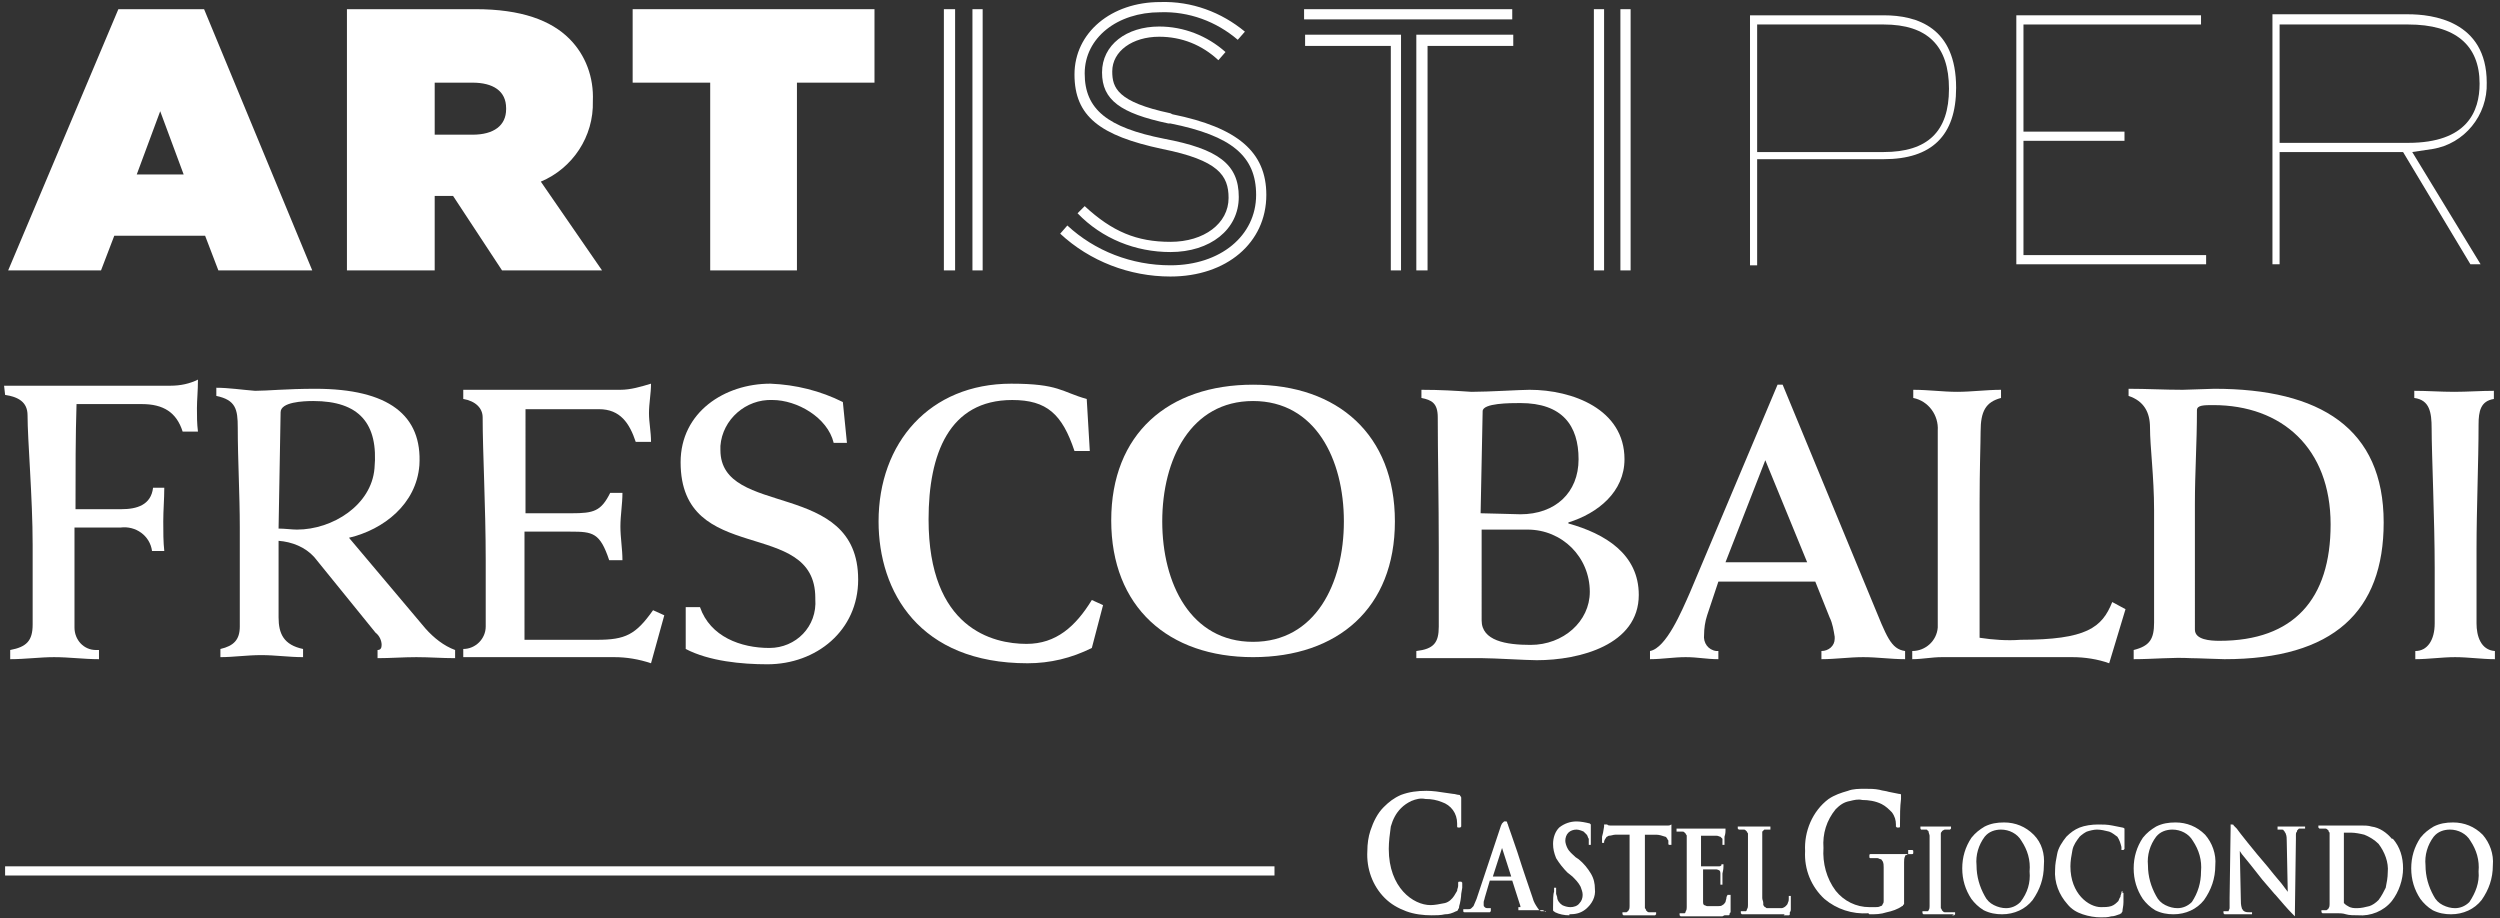
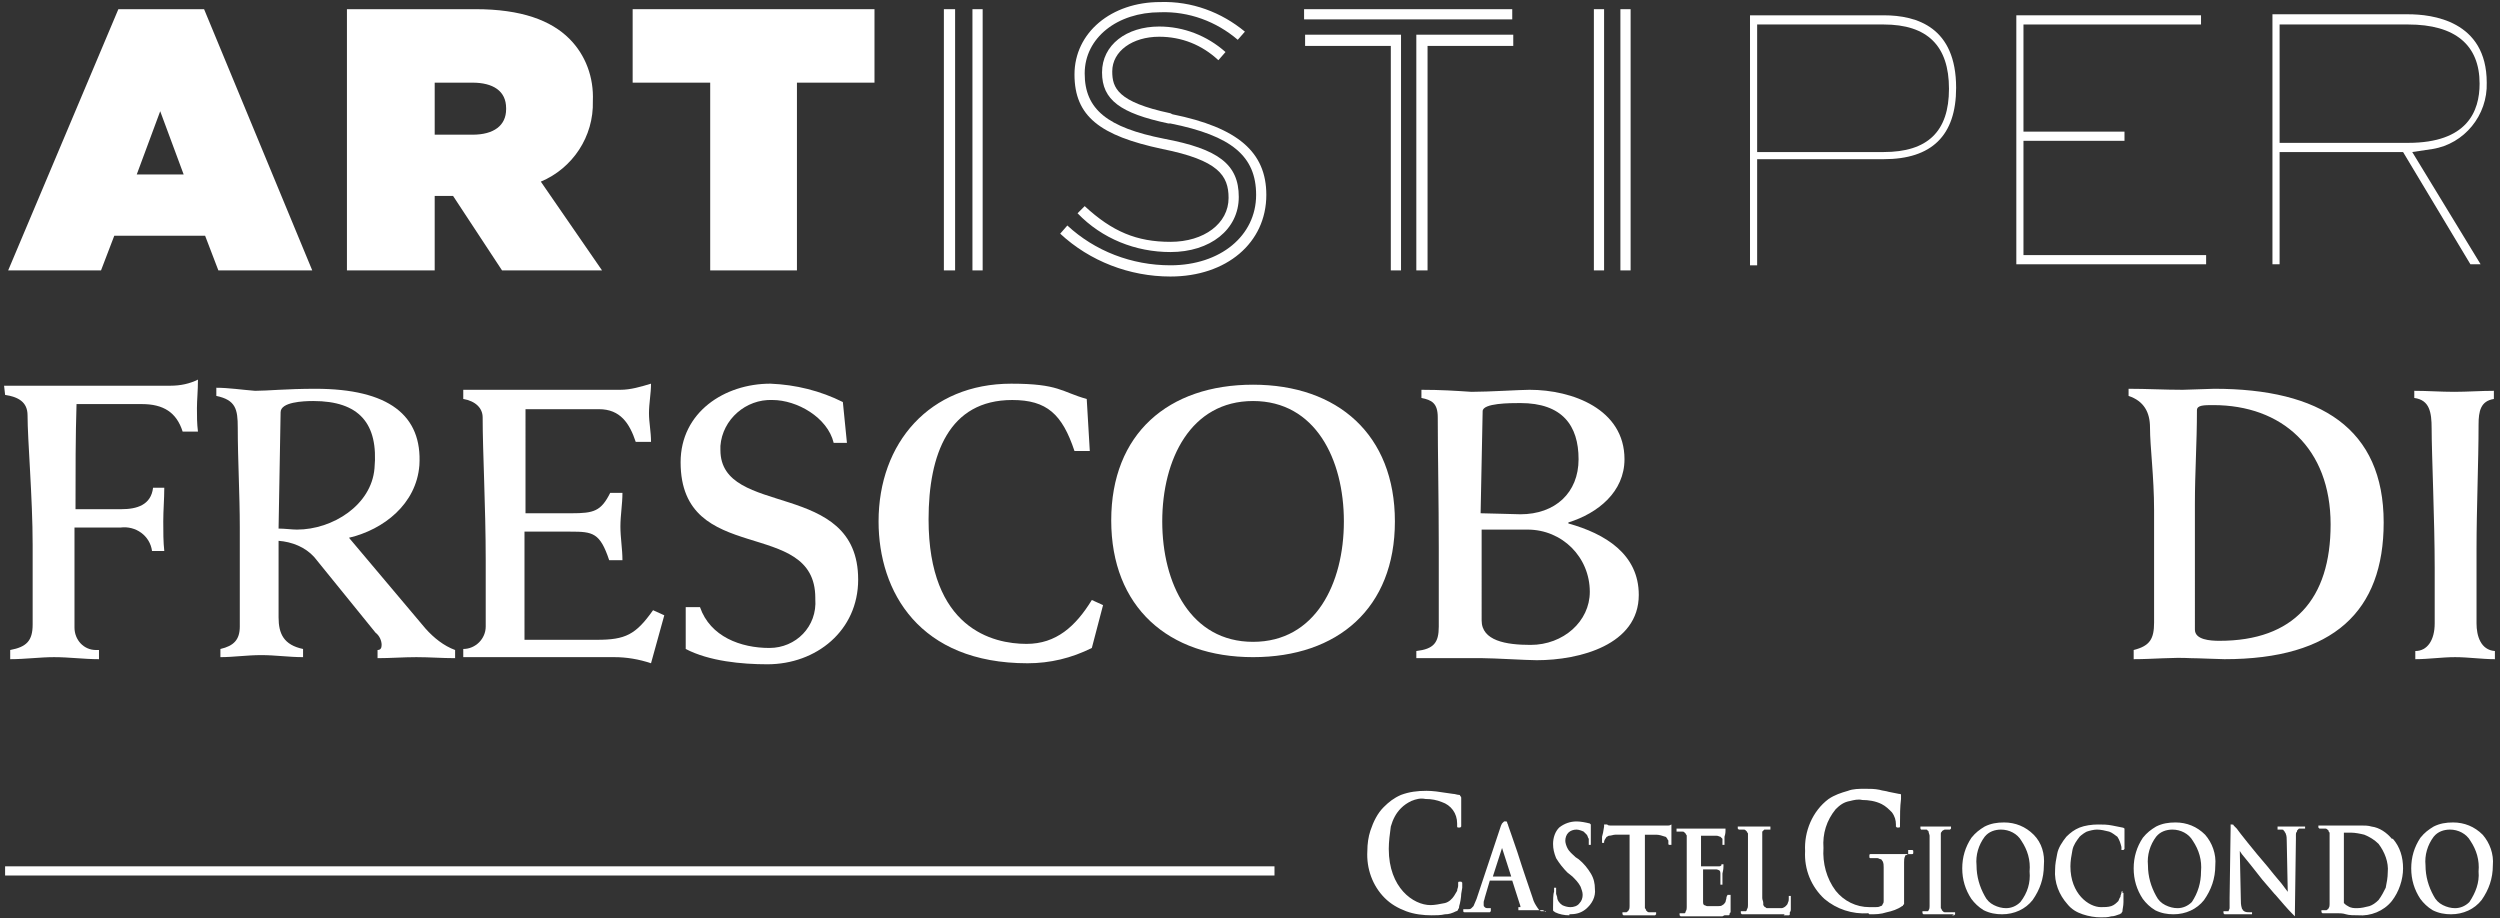
<svg xmlns="http://www.w3.org/2000/svg" version="1.1" id="Layer_1" x="0px" y="0px" viewBox="0 0 245 90" style="enable-background:new 0 0 245 90;" xml:space="preserve">
  <rect x="0" y="0" width="245" height="90" fill="#333333" stroke="none" />
  <style type="text/css">
	.st0{fill:#FFFFFF;}
</style>
  <g>
    <path class="st0" d="M143,77.9c-0.2,0-0.4-0.1-0.6-0.1l-0.7-0.1c-0.6-0.1-1.3-0.2-1.9-0.2c-0.9,0-1.7,0.1-2.5,0.4   c-0.7,0.3-1.2,0.7-1.7,1.2c-0.6,0.6-1,1.4-1.3,2.3c-0.2,0.6-0.3,1.3-0.3,2c-0.1,1.7,0.5,3.4,1.7,4.6c0.6,0.6,1.3,1,2.1,1.3   c0.8,0.3,1.7,0.4,2.5,0.4l0,0c0.4,0,0.9,0,1.3-0.1c0.4,0,0.7-0.1,1.1-0.3c0.1,0,0.2-0.1,0.2-0.2c0.1-0.1,0.1-0.2,0.1-0.3   c0.1-0.3,0.2-0.9,0.2-1.2l0.1-0.6v-0.2v-0.1c0-0.1,0-0.1,0-0.2l-0.1-0.1c0,0-0.1,0-0.1,0c0,0-0.1,0-0.1,0c0,0-0.1,0-0.1,0.1   c0,0,0,0.1,0,0.1v0.2c0,0.2-0.1,0.3-0.1,0.5c-0.1,0.2-0.2,0.3-0.3,0.5c-0.2,0.3-0.5,0.6-0.9,0.7c-0.5,0.1-1,0.2-1.4,0.2   c-1.7,0-4.1-1.7-4.1-5.5c0-0.7,0.1-1.5,0.2-2.2c0.2-0.7,0.5-1.3,1-1.8c0.3-0.3,0.6-0.5,1-0.7c0.5-0.2,0.9-0.3,1.4-0.2   c0.6,0,1.1,0.1,1.6,0.3c0.9,0.3,1.5,1.1,1.5,2.1v0.2c0,0,0,0.1,0,0.1c0,0,0,0.1,0.1,0.1c0,0,0.1,0,0.1,0c0,0,0.1,0,0.1,0   c0,0,0.1-0.1,0.1-0.1c0,0,0-0.1,0-0.1v-0.2c0-0.1,0-0.2,0-0.3v-0.5c0-0.3,0-0.5,0-0.8c0-0.3,0-0.5,0-0.7v-0.2c0-0.1,0-0.1-0.1-0.2   C143.1,77.9,143,77.9,143,77.9z" />
    <path class="st0" d="M187,83.7h-0.1h-0.8h-0.7h-0.7h-1.2h-0.1h-0.1c0,0-0.1,0-0.1,0.1c0,0,0,0.1,0,0.1c0,0,0,0.1,0,0.1   c0,0,0,0.1,0.1,0.1h0.1h0.4h0.2c0.1,0,0.2,0.1,0.3,0.1c0.1,0,0.1,0.1,0.2,0.2c0.1,0.2,0.1,0.4,0.1,0.6c0,0.5,0,1.1,0,1.8v1.5   c0,0.1,0,0.2-0.1,0.3c0,0.1-0.1,0.2-0.2,0.2c-0.2,0.1-0.3,0.1-0.5,0.1c-0.2,0-0.4,0-0.6,0c-1.3,0-2.5-0.6-3.3-1.6   c-0.9-1.2-1.3-2.7-1.2-4.2c-0.1-1.4,0.3-2.7,1.2-3.8c0.4-0.4,0.8-0.7,1.4-0.8c0.4-0.1,0.8-0.2,1.2-0.1c0.6,0,1.3,0.1,1.9,0.4   c0.4,0.2,0.7,0.5,1,0.8c0.3,0.4,0.4,0.8,0.4,1.2v0.1V81c0,0,0,0,0.1,0.1c0,0,0.1,0,0.1,0c0,0,0.1,0,0.1,0c0,0,0.1,0,0.1-0.1   c0,0,0-0.1,0-0.1v-0.2c0-0.8,0-1.6,0.1-2.4v-0.2c0,0,0-0.1,0-0.1c0,0,0-0.1,0-0.1c0-0.1-0.1-0.1-0.2-0.1l-0.5-0.1l-0.5-0.1   c-0.3-0.1-0.6-0.1-0.9-0.2c-0.5-0.1-0.9-0.1-1.4-0.1c-0.6,0-1.2,0-1.7,0.2c-0.7,0.2-1.3,0.4-1.9,0.8c-1.6,1.2-2.4,3.2-2.3,5.1   c-0.1,1.8,0.6,3.5,1.9,4.7c1.2,1,2.7,1.5,4.3,1.4l0.1,0.1c0.6,0,1.1,0,1.7-0.2c0.5-0.1,1.1-0.3,1.5-0.6c0,0,0.1,0,0.1-0.1l0.1-0.1   c0-0.1,0-0.1,0-0.2v-2c0-0.8,0-1.4,0-1.9c0-0.2,0-0.4,0.1-0.6c0-0.1,0.1-0.1,0.1-0.1c0.1,0,0.1-0.1,0.2-0.1c0.1,0,0.2,0,0.3,0   c0,0,0.1,0,0.1,0c0,0,0.1,0,0.1-0.1c0,0,0-0.1,0-0.1c0,0,0-0.1,0-0.1c0,0,0-0.1-0.1-0.1H187z" />
    <path class="st0" d="M243.3,81.8c-0.8-0.8-1.8-1.2-2.9-1.2c-0.7,0-1.3,0.1-1.9,0.4c-0.5,0.3-0.9,0.6-1.3,1.1   c-0.6,0.9-0.9,1.9-0.9,3c0,1.1,0.3,2.1,0.9,3c0.3,0.4,0.7,0.8,1.2,1.1c0.6,0.3,1.2,0.4,1.8,0.4c1.2,0,2.3-0.5,3-1.4   c0.7-1,1.1-2.1,1.1-3.4C244.4,83.7,244,82.6,243.3,81.8L243.3,81.8z M242,88.4L242,88.4c-0.4,0.4-0.9,0.6-1.4,0.6   c-0.4,0-0.8-0.1-1.2-0.3c-0.4-0.2-0.7-0.5-0.9-0.9c-0.5-0.9-0.8-1.9-0.8-3c-0.1-1,0.2-2,0.8-2.8c0.4-0.5,1-0.7,1.6-0.7   c0.8,0,1.6,0.4,2,1.1c0.6,0.9,0.9,1.9,0.8,3C243,86.5,242.6,87.5,242,88.4z" />
    <path class="st0" d="M216.1,81.8c-0.8-0.8-1.8-1.2-2.9-1.2c-0.7,0-1.3,0.1-1.9,0.4c-0.5,0.3-0.9,0.6-1.3,1.1   c-0.6,0.9-0.9,1.9-0.9,3c0,1.1,0.3,2.1,0.9,3c0.3,0.4,0.7,0.8,1.2,1.1c0.6,0.3,1.2,0.4,1.8,0.4c1.2,0,2.3-0.5,3-1.4   c0.7-1,1.1-2.1,1.1-3.4C217.2,83.7,216.8,82.6,216.1,81.8L216.1,81.8z M214.8,88.4L214.8,88.4c-0.4,0.4-0.9,0.6-1.4,0.6   c-0.4,0-0.8-0.1-1.2-0.3c-0.4-0.2-0.7-0.5-0.9-0.9c-0.5-0.9-0.8-1.9-0.8-3c-0.1-1,0.2-2,0.8-2.8c0.4-0.5,1-0.7,1.6-0.7   c0.8,0,1.6,0.4,2,1.1c0.6,0.9,0.9,1.9,0.8,3C215.7,86.5,215.4,87.5,214.8,88.4z" />
    <path class="st0" d="M208,87.3C207.9,87.3,207.9,87.3,208,87.3l-0.1,0.1v0.1c0,0.1-0.1,0.2-0.1,0.4c-0.1,0.1-0.1,0.2-0.2,0.4   c-0.2,0.2-0.4,0.4-0.7,0.5c-0.3,0.1-0.7,0.1-1,0.1c-1.2,0-3-1.3-3-4c0-0.5,0.1-1.1,0.2-1.6c0.1-0.5,0.4-0.9,0.7-1.3   c0.2-0.2,0.5-0.4,0.7-0.5c0.3-0.1,0.7-0.2,1-0.2c0.4,0,0.8,0.1,1.2,0.2c0.3,0.1,0.5,0.3,0.8,0.5c0.2,0.3,0.3,0.6,0.4,1v0.1   c0,0,0,0.1,0,0.1c0,0,0,0.1,0,0.1c0,0,0.1,0,0.1,0c0,0,0.1,0,0.1,0c0,0,0,0,0.1-0.1c0,0,0-0.1,0-0.1V83v-0.2v-0.3   c0-0.2,0-0.4,0-0.6c0-0.2,0-0.4,0-0.5v-0.1c0,0,0-0.1,0-0.1c0,0-0.1-0.1-0.2-0.1l-0.5-0.1l-0.5-0.1c-0.5-0.1-0.9-0.1-1.4-0.1   c-0.6,0-1.3,0.1-1.8,0.3c-0.5,0.2-0.9,0.5-1.3,0.9c-0.4,0.5-0.8,1.1-0.9,1.7c-0.1,0.5-0.2,1-0.2,1.5c-0.1,1.3,0.4,2.5,1.2,3.4   c0.4,0.5,0.9,0.8,1.5,1c0.6,0.2,1.2,0.3,1.8,0.3v0c0.3,0,0.7,0,1-0.1c0.3,0,0.5-0.1,0.8-0.2c0.1,0,0.1-0.1,0.2-0.1   c0-0.1,0.1-0.1,0.1-0.2c0-0.2,0.1-0.5,0.1-0.9v-0.4v-0.2v-0.1c0,0,0-0.1,0-0.1v-0.1H208L208,87.3z" />
    <path class="st0" d="M199.3,81.8c-0.8-0.8-1.8-1.2-2.9-1.2c-0.7,0-1.3,0.1-1.9,0.4c-0.5,0.3-0.9,0.6-1.3,1.1   c-0.6,0.9-0.9,1.9-0.9,3c0,1.1,0.3,2.1,0.9,3c0.3,0.4,0.7,0.8,1.2,1.1c0.6,0.3,1.2,0.4,1.8,0.4c1.2,0,2.3-0.5,3-1.4   c0.7-1,1.1-2.1,1.1-3.4C200.4,83.7,200.1,82.6,199.3,81.8L199.3,81.8z M198,88.4L198,88.4c-0.4,0.4-0.9,0.6-1.4,0.6   c-0.4,0-0.8-0.1-1.2-0.3c-0.4-0.2-0.7-0.5-0.9-0.9c-0.5-0.9-0.8-1.9-0.8-3c-0.1-1,0.2-2,0.8-2.8c0.4-0.5,1-0.7,1.6-0.7   c0.8,0,1.6,0.4,2,1.1c0.6,0.9,0.9,1.9,0.8,3C199,86.5,198.7,87.5,198,88.4z" />
    <path class="st0" d="M154.7,84.2l-0.3-0.2c-0.3-0.3-0.6-0.5-0.8-0.9c-0.1-0.2-0.2-0.5-0.2-0.7c0-0.3,0.1-0.6,0.3-0.8   c0.2-0.2,0.5-0.3,0.8-0.3c0.2,0,0.5,0.1,0.7,0.2c0.1,0.1,0.2,0.2,0.3,0.3c0.1,0.1,0.1,0.3,0.2,0.4c0,0.1,0,0.2,0,0.3   c0,0,0,0.1,0,0.1c0,0,0,0.1,0,0.1c0,0,0,0,0,0.1c0,0,0.1,0,0.1,0c0,0,0.1,0,0.1,0c0,0,0-0.1,0-0.1c0,0,0-0.1,0-0.1v-0.2   c0-0.6,0-1,0-1.2V81c0,0,0,0,0-0.1c0,0,0,0,0-0.1c0,0-0.1-0.1-0.1-0.1c-0.4-0.1-0.9-0.2-1.3-0.2c-0.6,0-1.2,0.2-1.7,0.6   c-0.4,0.4-0.6,1-0.6,1.6c0,0.5,0.1,0.9,0.3,1.4c0.3,0.5,0.7,1,1.1,1.4l0.5,0.4c0.3,0.3,0.6,0.6,0.8,1c0.1,0.3,0.2,0.5,0.2,0.8   c0,0.3-0.1,0.6-0.3,0.8c-0.2,0.3-0.6,0.4-0.9,0.4c-0.3,0-0.6-0.1-0.8-0.2c-0.3-0.2-0.5-0.5-0.5-0.8l-0.1-0.3c0-0.1,0-0.2,0-0.3   v-0.1c0,0,0-0.1,0-0.1l0-0.1c0,0-0.1,0-0.1,0h-0.1c0,0,0,0.1,0,0.1c0,0.1,0,0.2,0,0.3c-0.1,0.2-0.1,0.9-0.1,1.5c0,0.1,0,0.1,0,0.2   v0.1c0,0.1,0.1,0.1,0.2,0.2c0.4,0.2,0.9,0.3,1.4,0.3l0-0.1c0.6,0,1.1-0.1,1.6-0.5c0.6-0.5,1-1.2,0.9-2c0-0.5-0.1-1-0.4-1.5   C155.6,85.1,155.2,84.6,154.7,84.2z" />
    <path class="st0" d="M224.9,89.7C224.9,89.7,224.9,89.7,224.9,89.7L224.9,89.7C224.9,89.7,224.9,89.7,224.9,89.7z" />
    <path class="st0" d="M225.1,89.7c0,0-0.1,0-0.1,0l0,0c0,0,0,0,0,0L225.1,89.7z" />
    <path class="st0" d="M225.7,81L225.7,81h-0.9h-0.5h-0.8h-0.1h-0.1h-0.1c0,0,0,0.1,0,0.1c0,0,0,0,0,0.1c0,0,0,0,0,0.1h0.1h0.3   c0.1,0,0.2,0,0.2,0.1c0,0,0.1,0.1,0.1,0.1c0,0.1,0.1,0.1,0.1,0.2c0.1,0.2,0.1,0.5,0.1,0.7l0.1,5l-0.6-0.8c-0.5-0.6-1.1-1.3-1.4-1.7   c-1.3-1.5-2.8-3.4-3-3.7l-0.2-0.2l-0.1-0.1c0-0.1-0.1-0.1-0.2-0.1h-0.1c0,0,0,0.1,0,0.1c0,0.1,0,0.2,0,0.3l-0.1,6.8   c0,0.2,0,0.5,0,0.6c0,0.1,0,0.3,0,0.4c0,0.1-0.1,0.2-0.1,0.3h-0.2H218h-0.1c0,0,0,0,0,0c0,0,0,0.1,0,0.1c0,0,0,0.1,0,0.1   c0,0,0,0,0.1,0.1h0.1h0.1c0.4,0,0.7,0,0.9,0h0.4h0.9h0.1h0.1c0,0,0,0,0.1,0c0,0,0-0.1,0-0.1c0,0,0-0.1,0-0.1l-0.1,0h-0.1h-0.1   c-0.2,0-0.4,0-0.6-0.2c0-0.1-0.1-0.1-0.1-0.2c-0.1-0.3-0.1-0.6-0.1-0.9l-0.1-4.7l0.2,0.3c0.5,0.6,1.3,1.6,2,2.5l1.2,1.4l0.1,0.1   c0.6,0.7,1.2,1.4,1.6,1.8l0.2,0.2l0.1,0.1c0,0,0,0,0-0.1v-0.1c0,0,0-0.1,0-0.2l0.1-7.2c0-0.2,0-0.3,0-0.4c0-0.1,0-0.2,0.1-0.3   c0-0.1,0-0.1,0.1-0.2c0,0,0.1-0.1,0.1-0.1c0.1,0,0.2,0,0.3,0c0.1,0,0.1,0,0.2,0c0,0,0,0,0.1,0c0,0,0-0.1,0-0.1c0,0,0-0.1,0-0.1   H225.7L225.7,81z" />
    <path class="st0" d="M234.4,82.2c-0.5-0.6-1.2-1.1-2-1.2c-0.3-0.1-0.7-0.1-1-0.1c-0.3,0-0.7,0-1,0h-1h-1h-0.9h-0.1h-0.1   c0,0,0,0-0.1,0c0,0,0,0.1,0,0.1c0,0,0,0.1,0,0.1c0,0,0,0,0.1,0.1h0.1h0.3h0.2c0.1,0,0.2,0.1,0.3,0.2c0,0.1,0,0.1,0.1,0.2   c0,0.1,0,0.2,0,0.2c0,0.4,0,0.7,0,2.4v3.4c0,0.5,0,0.8,0,1c0,0.1,0,0.3-0.1,0.4c0,0.1-0.1,0.1-0.2,0.2c-0.1,0-0.2,0-0.3,0h-0.1   h-0.1c0,0,0,0,0,0.1c0,0,0,0.1,0,0.1c0,0,0,0,0.1,0.1c0.1,0,0.1,0,0.2,0h0.8h0.5c0.2,0,0.5,0,0.8,0.1s0.8,0.1,1.2,0.1   c1.2,0.1,2.5-0.4,3.3-1.4c0.7-0.9,1.1-2.1,1.1-3.2c0-1.1-0.3-2.1-1-2.9L234.4,82.2z M233.8,87L233.8,87c-0.2,0.4-0.4,0.8-0.7,1.2   c-0.3,0.3-0.6,0.5-0.9,0.6c-0.4,0.1-0.8,0.2-1.2,0.2c-0.3,0-0.6,0-0.9-0.2c-0.2-0.1-0.3-0.2-0.4-0.3v-0.1c0-0.1,0-0.1,0-0.2   c0-0.1,0-0.4,0-0.5c0-0.1,0-1.1,0-2.3V84c0-0.9,0-1.9,0-2.3v-0.1l0.2,0h0.2c0.1,0,0.2,0,0.3,0c0.4,0,0.9,0.1,1.3,0.2   c0.5,0.2,1,0.5,1.4,0.9c0.6,0.8,1,1.8,0.9,2.8C234,86,233.9,86.5,233.8,87z" />
    <path class="st0" d="M169.3,87.7C169.3,87.7,169.3,87.7,169.3,87.7L169.3,87.7l-0.1,0.2c0,0.2-0.1,0.4-0.1,0.5   c-0.1,0.1-0.1,0.2-0.3,0.3c-0.1,0.1-0.3,0.1-0.4,0.1c-0.1,0-0.3,0-0.5,0c-0.2,0-0.4,0-0.6,0c-0.1,0-0.2-0.1-0.3-0.1   c-0.1-0.1-0.1-0.2-0.1-0.3c0-0.2,0-0.3,0-0.5v-2.7h1.1h0.2c0.1,0,0.3,0.1,0.3,0.1c0.1,0.1,0.1,0.2,0.1,0.3c0,0.1,0,0.2,0,0.3v0.7   c0,0,0,0.1,0,0.1h0.1h0.1c0,0,0-0.1,0-0.1c0,0,0-0.1,0-0.1v-0.1v-0.8c0.1-0.4,0.1-0.6,0.1-0.7v-0.1c0,0,0-0.1,0-0.1c0,0,0,0-0.1,0   c0,0-0.1,0-0.1,0h0l0,0.1c0,0-0.1,0.1-0.2,0.1c-0.1,0-0.2,0-0.3,0h-1.5v-3h0.7h0.8c0.2,0,0.3,0.1,0.4,0.1c0,0,0.1,0.1,0.1,0.1   l0.1,0.1c0,0.1,0,0.1,0,0.2c0,0.1,0,0.1,0,0.2v0.1c0,0,0,0,0,0.1c0,0,0,0,0,0c0,0,0,0,0.1,0c0,0,0.1,0,0.1,0c0,0,0,0,0-0.1   s0-0.1,0-0.2V82c0.1-0.3,0.1-0.5,0.1-0.6v-0.2c0,0,0,0-0.1,0H169h-0.1h-0.2h-0.2h-3h-0.9h-0.1h-0.1c0,0,0,0-0.1,0c0,0,0,0.1,0,0.2   l0,0.1h0.1h0.3h0.2c0.1,0,0.1,0,0.2,0.1c0,0,0.1,0.1,0.1,0.1c0,0.1,0.1,0.1,0.1,0.2c0,0.1,0,0.1,0,0.2c0,0.4,0,0.7,0,2.4v2   c0,0.5,0,1,0,1.4s0,0.8,0,1c0,0.1,0,0.3-0.1,0.4c0,0.1,0,0.1-0.1,0.2c-0.1,0-0.2,0-0.3,0h-0.1h-0.1c0,0,0,0,0,0.1c0,0,0,0.1,0,0.1   l0.1,0.1c0.1,0,0.1,0,0.2,0h0.8h0.4h0.7c0.5,0,1.1,0,2,0l0.2-0.1h0.2c0.1,0,0.1,0,0.2,0c0.1,0,0.1-0.1,0.1-0.1c0-0.1,0-0.1,0.1-0.2   c0-0.1,0-0.2,0-0.3v-0.4c0-0.2,0-0.4,0-0.7v-0.1c0-0.1,0-0.1,0-0.1c0,0,0,0,0-0.1C169.5,87.7,169.4,87.7,169.3,87.7L169.3,87.7z" />
    <path class="st0" d="M175.3,87.9C175.3,87.9,175.3,87.9,175.3,87.9c0,0.1,0,0.1,0,0.1v0.1c0,0.1,0,0.2-0.1,0.4   c0,0.1-0.1,0.2-0.2,0.3c-0.1,0.1-0.3,0.2-0.4,0.2c-0.2,0-0.4,0-0.6,0c-0.3,0-0.5,0-0.8,0c-0.1,0-0.1,0-0.2-0.1   c-0.1,0-0.1-0.1-0.2-0.2c0,0,0-0.1,0-0.2c0-0.2-0.1-0.3-0.1-0.5c0-0.4,0-1,0-1.7v-2c0-1.7,0-2,0-2.4c0-0.1,0-0.2,0-0.2   c0-0.1,0-0.1,0-0.2c0,0,0.1-0.1,0.1-0.1c0,0,0.1-0.1,0.1-0.1c0.1,0,0.2,0,0.4,0h0.1h0.1c0,0,0,0,0-0.1c0,0,0-0.1,0-0.1   c0,0,0-0.1,0-0.1c0,0,0,0-0.1,0h-0.1h-0.1h-0.8h-1h-0.8h-0.1h-0.1c0,0,0,0-0.1,0c0,0,0,0.1,0,0.1c0,0,0,0.1,0,0.1c0,0,0,0,0.1,0.1   h0.1h0.1c0.1,0,0.2,0,0.3,0c0.1,0,0.1,0,0.2,0.1c0,0,0.1,0.1,0.1,0.1c0,0.1,0.1,0.1,0.1,0.2c0,0.1,0,0.1,0,0.2c0,0.4,0,0.7,0,2.4v2   c0,0.5,0,1,0,1.4s0,0.8,0,1c0,0.1,0,0.3-0.1,0.4c0,0.1,0,0.1-0.1,0.2c-0.1,0-0.2,0-0.3,0h-0.1h-0.1c0,0,0,0,0,0.1c0,0,0,0.1,0,0.1   l0.1,0.1c0.1,0,0.1,0,0.2,0h0.8h0.4h1c0.5,0,1,0,1.8,0l-0.1,0.1h0.3c0.1,0,0.1,0,0.2,0c0.1,0,0.1-0.1,0.1-0.1c0-0.1,0-0.1,0-0.2   c0.1-0.1,0.1-0.2,0.1-0.3l0-0.4v-0.4V88c0-0.1,0-0.1,0-0.1v-0.1H175.3L175.3,87.9z" />
    <path class="st0" d="M191.1,89.4c-0.2,0-0.3,0-0.5,0c-0.1,0-0.1,0-0.2-0.1c0,0-0.1-0.1-0.1-0.1c0,0,0-0.1-0.1-0.2   c0-0.1,0-0.1,0-0.2c0-0.5,0-1.4,0-2.5v-2c0-1.7,0-2,0-2.4c0-0.1,0-0.2,0-0.2c0-0.1,0-0.1,0.1-0.2c0,0,0-0.1,0.1-0.1   c0,0,0.1-0.1,0.2-0.1h0.3h0.1c0.1,0,0.1,0,0.1,0c0,0,0,0,0.1-0.1c0,0,0-0.1,0-0.1c0,0,0-0.1,0-0.1c0,0,0,0-0.1,0h-0.1h-0.1h-0.7h-1   h-0.7h-0.1h-0.1c0,0,0,0-0.1,0c0,0,0,0.1,0,0.1c0,0,0,0.1,0,0.1c0.1,0.1,0,0.1,0.1,0.1s0.1,0,0.1,0h0.1c0.1,0,0.2,0,0.3,0   c0,0,0.1,0,0.1,0.1c0.1,0,0.1,0.1,0.1,0.1c0,0.1,0.1,0.3,0.1,0.4c0,0.4,0,0.7,0,2.4v2c0,0.5,0,1,0,1.5c0,0.5,0,0.8,0,1   c0,0.1,0,0.3-0.1,0.4c0,0,0,0.1-0.1,0.1h-0.1c-0.1,0-0.2,0-0.3,0h0h-0.1c0,0,0,0,0,0c0,0,0,0,0,0.1c0,0,0,0.1,0,0.1   c0,0,0,0,0.1,0.1c0.1,0,0.1,0,0.2,0h0.8h0.9h1.1l-0.2,0.1c0.1,0,0.1,0,0.2,0l0.1-0.1c0,0,0-0.1,0-0.1c0,0,0,0,0-0.1   c-0.1,0-0.1,0-0.1,0C191.2,89.4,191.1,89.4,191.1,89.4z" />
    <path class="st0" d="M163.5,80.9h-0.2c-0.2,0-0.4,0-0.6,0h-3.9c-0.3,0-0.7,0-1,0c-0.1,0-0.2,0-0.3-0.1h-0.1h-0.1h-0.1l0,0.1   c0,0,0,0.1,0,0.1V81l-0.1,0.6l-0.1,0.4v0.2v0.2c0,0,0,0,0,0.1c0,0,0,0,0,0.1c0,0,0,0,0.1,0h0.1c0,0,0,0,0,0c0,0,0-0.1,0-0.1   c0-0.1,0.1-0.3,0.2-0.4c0-0.1,0.1-0.1,0.1-0.1c0,0,0.1-0.1,0.2-0.1c0.2,0,0.4-0.1,0.6-0.1l1.4,0v4.6c0,0.5,0,1,0,1.4   c0,0.3,0,0.7,0,1c0,0.1,0,0.3-0.1,0.4c0,0.1-0.1,0.1-0.2,0.2c-0.1,0-0.2,0-0.3,0H159H159c0,0,0,0,0,0.1c0,0,0,0.1,0,0.1   c0,0,0,0,0.1,0.1c0.1,0,0.1,0,0.2,0h0.8h0.9h1l0,0c0.1,0,0.1,0,0.2,0l0.1-0.1c0,0,0-0.1,0-0.1c0,0,0,0,0-0.1c0,0,0,0,0,0   c0,0-0.1,0-0.2,0c-0.2,0-0.3,0-0.5,0c-0.1,0-0.1,0-0.2-0.1c0,0-0.1-0.1-0.1-0.1c0-0.1,0-0.1-0.1-0.2v-0.2c0-0.2,0-0.5,0-1v-6h1.1   c0.3,0,0.6,0.1,0.9,0.2c0.1,0,0.1,0.1,0.2,0.2c0,0.1,0.1,0.1,0.1,0.2v0.2c0,0,0,0.1,0,0.1c0,0,0,0.1,0.1,0.1h0.1c0,0,0,0,0.1,0   c0,0,0,0,0-0.1c0-0.1,0-0.1,0-0.1v-0.1c0-0.1,0-0.4,0-0.7V81c0,0,0-0.1,0-0.1c0-0.1,0-0.1,0-0.1C163.6,80.9,163.6,80.9,163.5,80.9   L163.5,80.9z" />
    <path class="st0" d="M151.4,89.3c-0.1,0-0.3,0-0.4,0l-0.1-0.1c-0.1,0-0.1-0.1-0.2-0.2c-0.2-0.3-0.4-0.6-0.5-1   c-0.3-0.9-0.9-2.6-1.5-4.5c-0.4-1.2-0.8-2.3-0.9-2.6c0-0.1-0.1-0.2-0.1-0.3c0,0,0-0.1-0.1-0.1c0,0-0.1,0-0.1,0c0,0-0.1,0-0.1,0   c0,0-0.1,0.1-0.1,0.1c0,0-0.1,0.1-0.1,0.1l-0.1,0.2l-2.4,7.2c-0.1,0.2-0.2,0.5-0.3,0.7c-0.1,0.1-0.1,0.1-0.2,0.2   c-0.1,0.1-0.2,0.1-0.3,0.1h-0.3h-0.1c0,0,0,0-0.1,0c0,0,0,0,0,0c0,0,0,0,0,0.1c0,0,0,0.1,0,0.1c0,0,0,0.1,0.1,0.1h0.1h0.1h0.9h0.7   h0.5h0.1h0.1c0,0,0,0,0.1-0.1c0,0,0-0.1,0-0.1c0,0,0,0,0-0.1v-0.1H146h-0.2c-0.1,0-0.2,0-0.3-0.1c-0.1-0.1-0.1-0.1-0.1-0.2   c0-0.1,0-0.2,0-0.3c0-0.1,0.1-0.3,0.1-0.4l0.5-1.7h2.2l0.8,2.5v0.1h-0.1h-0.1c0,0,0,0,0,0.1c0,0,0,0,0,0.1v0.1h0.1h0.1h0.2   c0.8,0,1.5,0,1.8,0h0.2L151.4,89.3c0.1,0.1,0.1,0.1,0.1,0c0,0,0,0,0,0c0,0,0,0,0,0C151.5,89.3,151.5,89.3,151.4,89.3z M146.3,85.9   l0.9-2.8l0.9,2.8H146.3z" />
    <path class="st0" d="M151.5,89.3C151.5,89.3,151.5,89.3,151.5,89.3C151.5,89.3,151.5,89.3,151.5,89.3L151.5,89.3   C151.5,89.2,151.5,89.2,151.5,89.3z" />
    <rect x="0.5" y="84.9" class="st0" width="124.4" height="0.9" />
    <polygon class="st0" points="69.6,26.5 78.1,26.5 78.1,8.1 85.7,8.1 85.7,0.9 62,0.9 62,8.1 69.6,8.1  " />
    <rect x="95.3" y="0.9" class="st0" width="1" height="25.6" />
    <rect x="92.5" y="0.9" class="st0" width="1.1" height="25.6" />
    <rect x="158.8" y="0.9" class="st0" width="1" height="25.6" />
    <polygon class="st0" points="137.3,26.5 137.3,3.4 127.9,3.4 127.9,4.5 136.3,4.5 136.3,26.5  " />
    <polygon class="st0" points="139.9,4.5 148.3,4.5 148.3,3.4 138.8,3.4 138.8,26.5 139.9,26.5  " />
    <rect x="156.2" y="0.9" class="st0" width="1" height="25.6" />
    <path class="st0" d="M11.2,23.1h8.9l1.3,3.4h9.2L20,0.9h-8.4L0.8,26.5h9.1L11.2,23.1z M15.7,10.9l2.3,6.2h-4.6L15.7,10.9z" />
    <path class="st0" d="M42.6,19.2h1.8l4.8,7.3H59l-6-8.7c3.1-1.3,5.2-4.4,5.1-7.9c0.1-2.3-0.7-4.5-2.3-6.1c-1.8-1.8-4.7-2.9-9.2-2.9   H34v25.6h8.6V19.2z M42.6,8.1h3.7c2,0,3.3,0.8,3.3,2.5v0.1c0,1.6-1.2,2.5-3.3,2.5l-3.7,0V8.1z" />
    <path class="st0" d="M113.9,14.6c5.5,1.1,6.5,2.6,6.5,4.8c0,2.5-2.4,4.3-5.7,4.3s-5.7-1-8.4-3.5l-0.7,0.7c2.4,2.5,5.7,3.8,9.1,3.8   c3.9,0,6.7-2.2,6.7-5.4c0-3.2-2-4.7-7.3-5.7v0c-5.6-1.1-7.8-2.9-7.8-6.4s3.2-6,7.4-6c2.8-0.1,5.5,0.9,7.6,2.7l0.7-0.8   c-2.3-1.9-5.2-3-8.3-2.9c-4.8,0-8.4,3-8.4,7.1S107.8,13.3,113.9,14.6z" />
    <path class="st0" d="M124.1,19.1c0-4.2-2.8-6.6-9.2-7.9l0,0l-0.2-0.1c-5.2-1.1-5.7-2.5-5.7-4.1c0-2,2-3.4,4.6-3.4   c2.2,0,4.2,0.8,5.8,2.3l0.7-0.8c-1.8-1.6-4.1-2.5-6.5-2.5c-3.2,0-5.6,1.8-5.6,4.5s1.8,4,6.5,5h0.2c6,1.2,8.4,3.2,8.4,7   c0,4-3.5,6.9-8.4,6.9c-3.8,0-7.4-1.4-10.1-3.9l-0.7,0.8c2.9,2.7,6.8,4.2,10.8,4.2C120.2,27.1,124.1,23.8,124.1,19.1z" />
    <rect x="127.8" y="0.9" class="st0" width="20.4" height="1" />
    <path class="st0" d="M172.2,15.6h12.4c4.7,0,7.1-2.3,7.1-7c0-5.9-3.8-7.1-7.1-7.1h-13.1v24.5h0.7V15.6z M172.2,2.4h12.4   c4.3,0,6.4,2.1,6.4,6.3c0,4.2-2.1,6.2-6.4,6.2h-12.4V2.4z" />
    <path class="st0" d="M243.1,25.9l-6.7-11l2-0.3c3.1-0.5,5.4-3.3,5.3-6.5c0-6.1-5.4-6.7-7.7-6.7h-13.3v24.5h0.7v-11h12.1l6.6,11   H243.1z M223.4,14V2.4H236c4.6,0,7,2,7,5.8c0,2.7-1.2,5.8-7,5.8H223.4z" />
    <polygon class="st0" points="216.2,25 198.3,25 198.3,13.8 208.2,13.8 208.2,12.9 198.3,12.9 198.3,2.4 215.7,2.4 215.7,1.5    197.6,1.5 197.6,25.9 216.2,25.9  " />
    <path class="st0" d="M21.2,38v0.8c1.9,0.4,2.1,1.3,2.1,3.1c0,3.2,0.2,6.5,0.2,9.8v9.7c0,1.3-0.6,1.9-1.9,2.2l0,0.8   c1.3,0,2.6-0.2,4-0.2s2.7,0.2,4.1,0.2v-0.8c-1.9-0.4-2.4-1.5-2.4-3.1v-7.5c1.3,0.1,2.6,0.6,3.5,1.6l6,7.4c0.4,0.3,0.6,0.8,0.6,1.2   c0,0.3-0.1,0.5-0.4,0.5v0.8c1.3,0,2.5-0.1,3.8-0.1s2.5,0.1,3.8,0.1v-0.8c-1.1-0.4-2.1-1.2-2.9-2.1l-7.5-8.9   c3.4-0.8,6.6-3.3,6.9-7.1c0.3-4.9-3-7.5-10.2-7.5c-2.8,0-4.7,0.2-5.9,0.2C23.7,38.2,22.4,38,21.2,38z M27.5,40.4   c0-1,2.2-1.1,3.2-1.1c4.5,0,6.4,2.2,6,6.6c-0.3,3.6-4.1,6-7.6,6c-0.5,0-1.2-0.1-1.8-0.1L27.5,40.4z" />
    <path class="st0" d="M45.4,39.1c1.2,0.2,1.9,0.9,1.9,1.8c0,3.4,0.3,8.8,0.3,14v6.4c0,0,0,0.1,0,0.1c0,1.2-1,2.2-2.2,2.2v0.8h14.8   c1.2,0,2.4,0.2,3.6,0.6l1.3-4.7L64,59.8c-1.7,2.4-2.7,2.9-5.5,2.9h-7.1V52.1h4.5c2.2,0,2.9,0.1,3.8,2.8h1.3c0-1.1-0.2-2.2-0.2-3.3   c0-1.1,0.2-2.2,0.2-3.3h-1.2c-0.9,1.8-1.6,2-3.8,2h-4.5V40.1h7.2c2.1,0,3,1.4,3.6,3.2h1.5c0-1-0.2-1.9-0.2-2.8c0-1,0.2-1.9,0.2-2.9   c-1,0.3-2,0.6-3,0.6H45.4V39.1z" />
    <path class="st0" d="M75.4,63.5c-2.8,0-5.8-1.1-6.8-4h-1.4l0,4.1c2.3,1.2,5.5,1.5,8,1.5c4.8,0,8.9-3.3,8.9-8.3   c0-9.9-13.5-6-13.5-12.7c0-0.1,0-0.2,0-0.4c0.2-2.6,2.5-4.6,5.1-4.5c2.4,0,5.4,1.7,6,4.2H83l-0.4-4c-2.2-1.1-4.6-1.7-7.1-1.8   c-4.5,0-8.8,2.8-8.8,7.7c0,10.3,13.2,5.3,13.2,13.3c0,0,0,0.1,0,0.1C80.1,61.4,78,63.5,75.4,63.5z" />
    <path class="st0" d="M122.8,37.7L122.8,37.7c-8.3,0-13.9,4.8-13.9,13.3s5.6,13.4,13.9,13.4c8.3,0,13.9-4.8,13.9-13.3   S131.1,37.7,122.8,37.7z M122.8,62.9c-6.1,0-8.9-5.7-8.9-11.8s2.8-11.8,8.9-11.8c6.1,0,8.9,5.7,8.9,11.8S128.9,62.9,122.8,62.9z" />
    <path class="st0" d="M139.3,38.2V39c1,0.2,1.6,0.5,1.6,1.9c0,3.4,0.1,8.2,0.1,12.8v7.7c0,1.6-0.5,2.2-2.2,2.4v0.7h6.5   c1.1,0,4.3,0.2,5.3,0.2c4.2,0,10-1.5,10-6.4c0-4-3.3-6-6.9-7v-0.1c2.9-0.9,5.5-3,5.5-6.2c0-4.9-5.1-6.8-9.3-6.8   c-0.9,0-4,0.2-5.7,0.2C142.7,38.3,141.2,38.2,139.3,38.2z M145.3,40.3c0-0.8,2.7-0.8,3.7-0.8c4.1,0,5.7,2.2,5.7,5.5   s-2.3,5.4-5.7,5.4c-0.5,0-3.2-0.1-3.9-0.1L145.3,40.3z M145.1,51.9h4.3c0.1,0,0.2,0,0.3,0c3.4,0,6.1,2.7,6.1,6.1   c0,2.9-2.6,5.2-5.8,5.2c-2.4,0-4.8-0.4-4.8-2.4V51.9z" />
-     <path class="st0" d="M168.4,64.6v-0.8c-0.1,0-0.1,0-0.2,0c-0.8-0.1-1.3-0.8-1.2-1.6c0-0.6,0.1-1.3,0.3-1.9l1.1-3.3h9.5l1.4,3.5   c0.3,0.6,0.4,1.3,0.5,1.9c0,0.1,0,0.2,0,0.2c0,0.7-0.6,1.2-1.3,1.2v0.8c1.4,0,2.7-0.2,4.1-0.2c1.4,0,2.7,0.2,4.1,0.2v-0.8   c-1.4-0.2-1.8-1.4-3.2-4.8l-8.8-21.3h-0.5l-8.6,20.4c-0.8,1.8-2.3,5.4-3.9,5.7v0.8c1.2,0,2.3-0.2,3.5-0.2S167.2,64.6,168.4,64.6z    M173,45.1l4.1,10h-8L173,45.1z" />
-     <path class="st0" d="M198,62.7c-1.3,0.1-2.7,0-4-0.2V49.3c0-3.4,0.1-5.9,0.1-7c0-2,0.5-2.9,2-3.3v-0.8c-1.4,0-2.9,0.2-4.3,0.2   s-2.8-0.2-4.3-0.2V39c1.5,0.3,2.5,1.7,2.4,3.2v19.2c0,0,0,0.1,0,0.1c-0.1,1.3-1.2,2.3-2.5,2.3l0,0.8c1,0,1.9-0.2,2.9-0.2h12.8   c1.2,0,2.5,0.2,3.6,0.6l1.6-5.3L207,59C206,61.5,204.5,62.7,198,62.7z" />
    <path class="st0" d="M210.7,41.9c0,1.9,0.4,4.8,0.4,8.1v11c0,1.6-0.4,2.3-2,2.7v0.9c1.9,0,3.8-0.2,5.6-0.1c0.7,0,2.8,0.1,3.3,0.1   c10.7,0,15.6-4.7,15.6-13.4c0-9.2-6.2-13.1-16.6-13.1c-0.3,0-2.8,0.1-3.1,0.1c-1.8,0-3.5-0.1-5.3-0.1v0.7   C210.1,39.3,210.7,40.4,210.7,41.9z M215.1,49.4c0-3.2,0.2-5.9,0.2-9.2c0-0.5,0.7-0.5,1.6-0.5c6.7,0,11.5,4.2,11.5,11.7   c0,7.3-3.6,11.4-10.9,11.4c-0.9,0-2.4-0.1-2.4-1.1V49.4z" />
    <path class="st0" d="M242.7,61.1v-7.3c0-4,0.2-8.5,0.2-12.2c0-1.3,0.2-2.3,1.5-2.5v-0.8c-1.3,0-2.6,0.1-3.9,0.1   c-1.3,0-2.6-0.1-3.9-0.1V39c1.5,0.2,1.7,1.4,1.7,3c0,2.4,0.3,9.1,0.3,13.6v5.5c0,1.6-0.7,2.7-1.9,2.7v0.8c1.3,0,2.6-0.2,3.9-0.2   c1.3,0,2.6,0.2,3.9,0.2v-0.8C243.1,63.7,242.7,62.3,242.7,61.1z" />
    <path class="st0" d="M2.7,40.7c0,2.4,0.5,8.1,0.5,12.7v7.8c0,1.6-0.6,2.2-2.2,2.5v0.9c1.5,0,2.9-0.2,4.3-0.2c1.5,0,2.9,0.2,4.4,0.2   v-0.9c-0.1,0-0.2,0-0.3,0c-1.2,0-2.1-1-2.1-2.2c0-3.3,0-6.7,0-9.8h4.5c1.5-0.2,2.9,0.8,3.1,2.3h1.2c-0.1-0.9-0.1-1.9-0.1-2.9   c0-1.1,0.1-2.2,0.1-3.3H15c-0.2,1.7-1.6,2.1-3.1,2.1H7.4c0-3.7,0-7.2,0.1-10.3h6.4c2.1,0,3.4,0.8,4,2.7h1.5   c-0.1-0.8-0.1-1.5-0.1-2.3s0.1-1.7,0.1-2.8c-0.8,0.4-1.7,0.6-2.7,0.6H0.4l0.1,0.9C1.8,38.9,2.7,39.4,2.7,40.7z" />
    <path class="st0" d="M100.7,65c2.2,0,4.3-0.5,6.3-1.5l1.1-4.2l-1.1-0.5c-1.6,2.6-3.5,4.3-6.4,4.3c-3.3,0-9.6-1.5-9.6-12.2   c0-6.4,2-11.7,8.2-11.7c3.4,0,4.9,1.4,6.1,5h1.5l-0.3-5.1c-2.5-0.7-2.7-1.5-7.4-1.5c-8,0-13,5.8-13,13.5C86.1,58,90.1,65,100.7,65z   " />
  </g>
</svg>